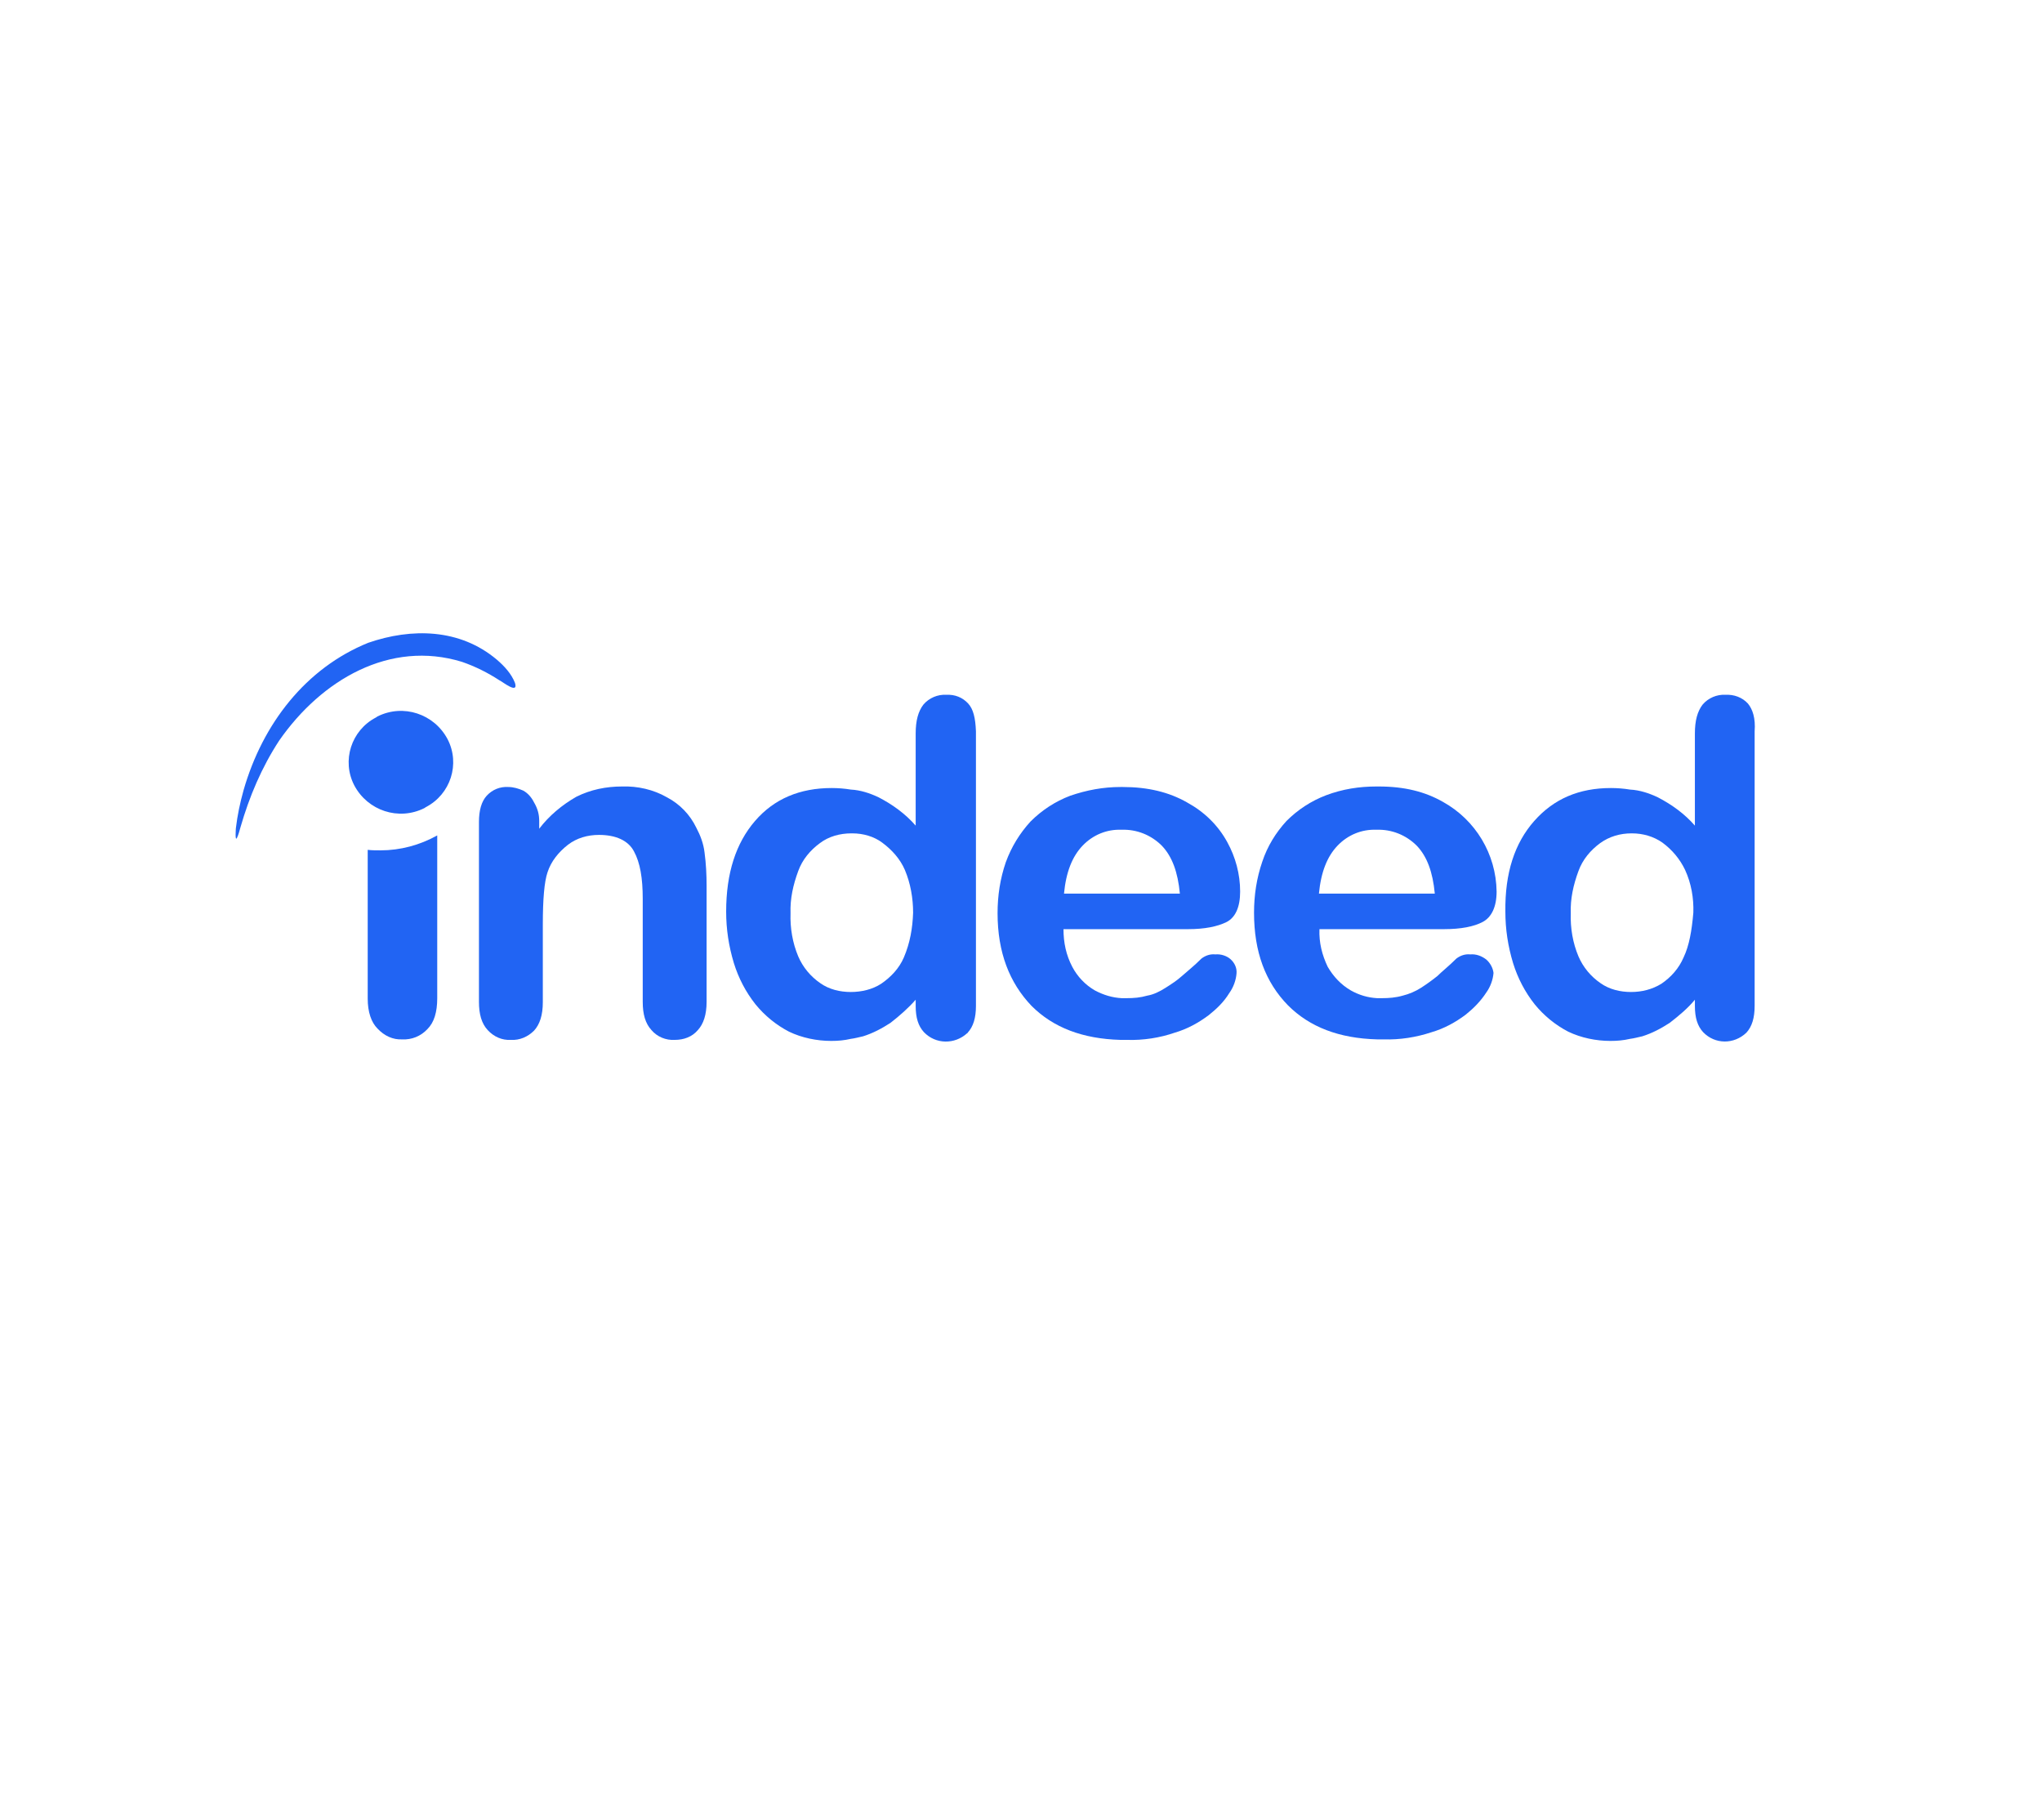
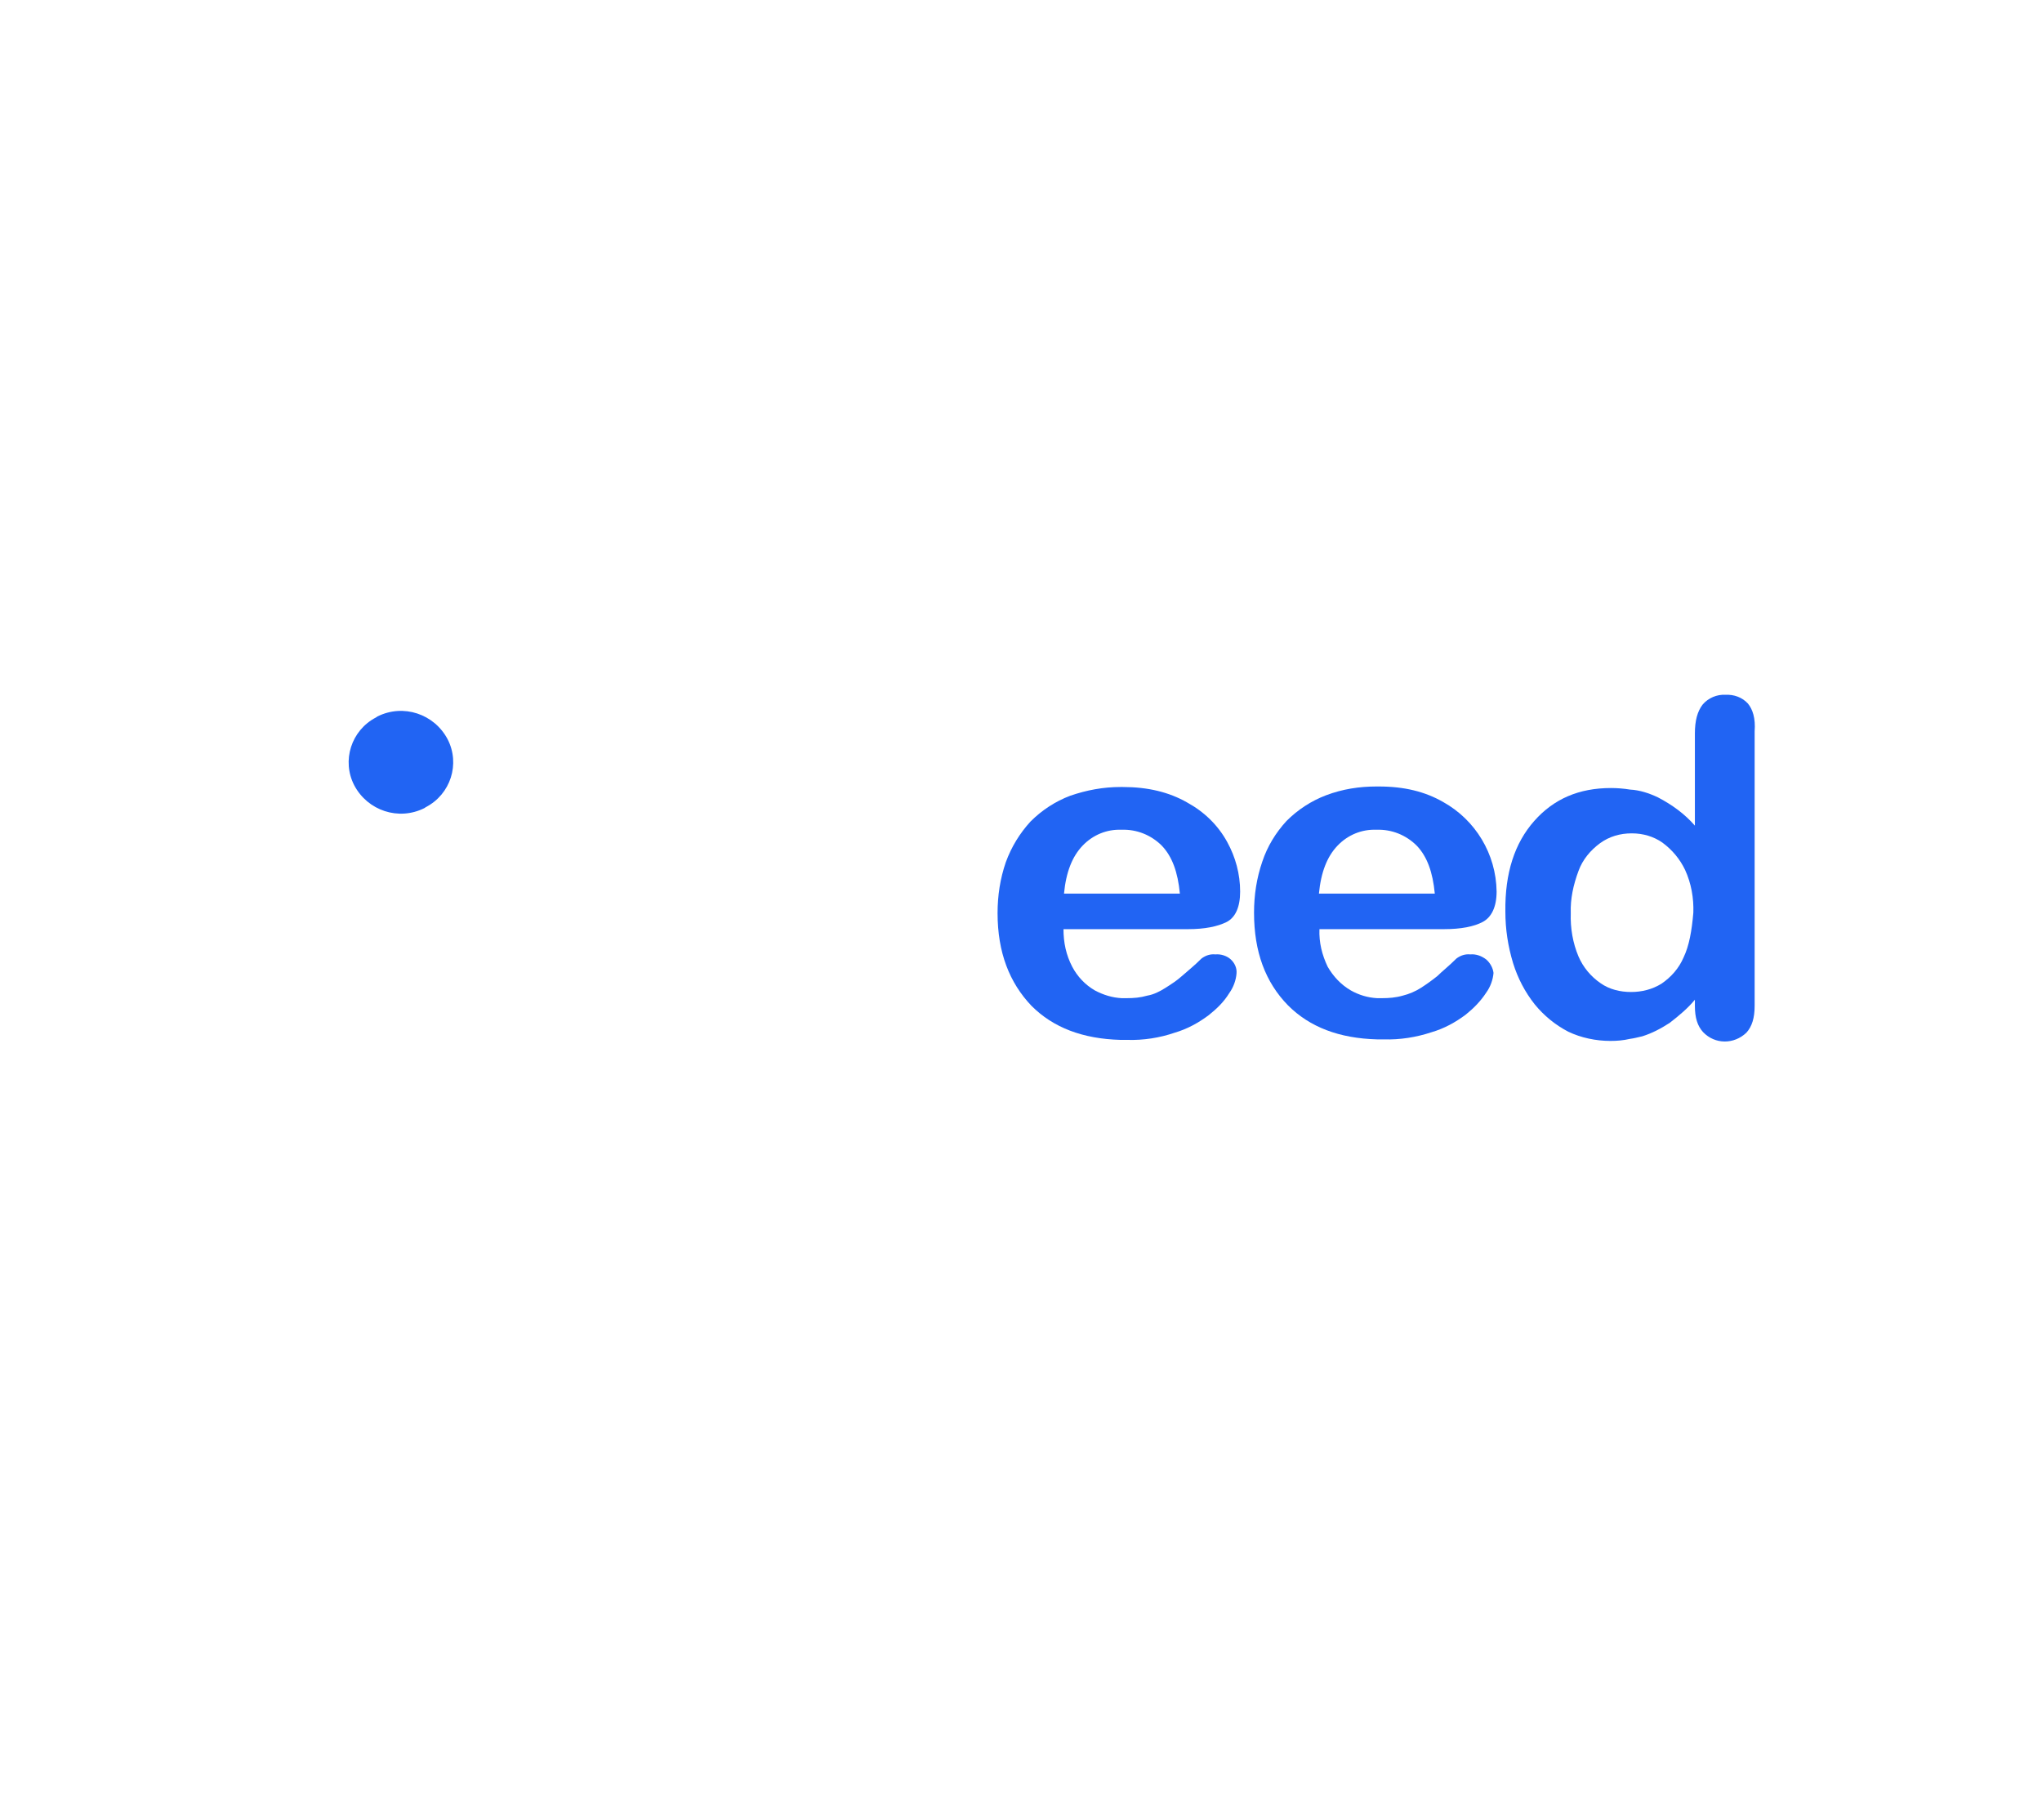
<svg xmlns="http://www.w3.org/2000/svg" version="1.1" id="Layer_1" x="0px" y="0px" viewBox="0 0 396.5 353.3" style="enable-background:new 0 0 396.5 353.3;" xml:space="preserve">
  <style type="text/css">
	.st0{fill:#2164F3;}
</style>
  <title>Asset 1sparrow</title>
  <path class="st0" d="M326.9,185.9c-0.9,2.1-2.4,3.8-4.3,5.1c-1.8,1.1-3.8,1.6-5.9,1.6l0,0c-2.1,0-4.2-0.5-5.9-1.7  c-1.9-1.3-3.4-3.1-4.3-5.2c-1.1-2.6-1.6-5.5-1.5-8.4c-0.1-2.8,0.5-5.5,1.5-8.2c0.8-2.2,2.3-4,4.2-5.4c1.8-1.3,3.9-1.9,6.1-1.9h0.1  c2.1,0,4.2,0.6,5.9,1.8c1.9,1.4,3.4,3.2,4.4,5.3c1.2,2.6,1.7,5.5,1.6,8.3C328.5,180.7,328,183.6,326.9,185.9 M339.4,136.6  c-1.1-1.2-2.7-1.8-4.4-1.7c-1.6-0.1-3.3,0.6-4.4,1.9c-1,1.3-1.5,3.1-1.5,5.6v17.9c-2-2.3-4.5-4.1-7.2-5.5c-1.7-0.8-3.5-1.4-5.4-1.5  c-1.2-0.2-2.5-0.3-3.7-0.3c-6.2,0-11.1,2.1-14.9,6.4c-3.8,4.3-5.7,10.1-5.6,17.6c0,3.4,0.5,6.7,1.5,10c0.9,2.9,2.3,5.6,4.2,8  c1.8,2.2,4,4,6.5,5.3c2.5,1.2,5.4,1.8,8.2,1.8c1.3,0,2.5-0.1,3.8-0.4c0.8-0.1,1.5-0.3,2.4-0.5c1.9-0.6,3.6-1.5,5.3-2.6  c1.8-1.4,3.5-2.8,4.9-4.5v1.2c0,2.3,0.5,3.9,1.6,5.1c2.3,2.4,6,2.4,8.4,0.1l0,0c1.1-1.2,1.6-2.9,1.6-5.2v-53.3  C340.9,139.4,340.3,137.7,339.4,136.6" />
  <path class="st0" d="M259.7,164.2c2-2.1,4.7-3.2,7.5-3.1h0.1c2.9-0.1,5.7,1,7.8,3.1c2,2.1,3.1,5.1,3.5,9.3h-22.5  C256.5,169.3,257.7,166.3,259.7,164.2 M288.6,186.3c-0.9-0.7-2-1.1-3.1-1c-1-0.1-1.9,0.2-2.7,0.8c-1.5,1.5-2.8,2.5-3.7,3.4  c-1,0.8-2.1,1.6-3.2,2.3c-1.1,0.7-2.3,1.2-3.5,1.5c-1.4,0.4-2.7,0.5-4.1,0.5c-0.3,0-0.6,0-0.9,0c-1.8-0.1-3.5-0.6-5.1-1.5  c-1.9-1.1-3.4-2.7-4.5-4.6c-1.1-2.3-1.7-4.7-1.6-7.3h24.2c3.3,0,5.8-0.5,7.5-1.4c1.7-0.9,2.7-2.9,2.7-5.9  c-0.1-7.3-4.1-13.9-10.4-17.4c-3.5-2-7.5-3-12.5-3h-0.4c-3.4,0-6.6,0.5-9.8,1.7c-2.9,1.1-5.5,2.8-7.7,5c-2.1,2.3-3.7,4.9-4.7,7.9  c-1.1,3.2-1.6,6.5-1.6,9.9c0,7.6,2.2,13.5,6.6,18c4.2,4.2,9.9,6.4,17.3,6.6c0.4,0,0.8,0,1.3,0c3.1,0.1,6.3-0.4,9.3-1.4  c2.4-0.7,4.6-1.9,6.6-3.4c1.5-1.2,2.9-2.6,4-4.3c0.8-1.1,1.3-2.5,1.4-3.8C289.9,188,289.4,187,288.6,186.3" />
  <path class="st0" d="M210.2,164.2c2-2.1,4.7-3.2,7.5-3.1h0.1c2.9-0.1,5.7,1,7.8,3.1c2,2.1,3.1,5.1,3.5,9.3h-22.5  C207,169.3,208.2,166.3,210.2,164.2 M236,185.3c-1-0.1-1.9,0.2-2.7,0.8c-1.5,1.5-2.8,2.5-3.8,3.4s-2.1,1.6-3.2,2.3  c-1.1,0.7-2.3,1.3-3.5,1.5c-1.4,0.4-2.6,0.5-4.1,0.5c-0.3,0-0.6,0-0.9,0c-1.8-0.1-3.5-0.6-5.2-1.5c-1.9-1.1-3.4-2.7-4.4-4.6  c-1.2-2.3-1.7-4.7-1.7-7.3h24.2c3.2,0,5.7-0.5,7.5-1.4c1.7-0.9,2.6-2.9,2.6-5.9c0-3.4-0.9-6.7-2.5-9.6c-1.8-3.3-4.5-5.9-7.8-7.7  c-3.5-2-7.6-3-12.5-3h-0.4c-3.4,0-6.6,0.6-9.8,1.7c-2.9,1.1-5.5,2.8-7.7,5c-2.1,2.3-3.7,4.9-4.8,7.9c-1.1,3.2-1.6,6.5-1.6,9.9  c0,7.6,2.3,13.5,6.6,18c4.2,4.2,9.9,6.4,17.3,6.6c0.5,0,0.8,0,1.3,0c3.1,0.1,6.3-0.4,9.2-1.4c2.4-0.7,4.6-1.9,6.6-3.4  c1.5-1.2,2.9-2.5,4-4.3c0.8-1.1,1.3-2.5,1.4-3.8c0.1-1.1-0.4-2.1-1.2-2.8C238.2,185.6,237.1,185.2,236,185.3" />
-   <path class="st0" d="M71.4,193.9V165c0.8,0.1,1.6,0.1,2.5,0.1c3.8,0,7.6-1,11-2.9v31.6c0,2.7-0.6,4.7-1.9,6c-1.3,1.4-3.1,2.1-4.9,2  c-1.8,0.1-3.5-0.7-4.8-2.1C72.1,198.5,71.4,196.5,71.4,193.9" />
-   <path class="st0" d="M175.5,185.9c-0.9,2.1-2.5,3.8-4.4,5.1c-1.7,1.1-3.8,1.6-5.9,1.6l0,0c-2.1,0-4.2-0.5-5.9-1.7  c-1.9-1.3-3.4-3.1-4.3-5.2c-1.1-2.6-1.6-5.5-1.5-8.4c-0.1-2.8,0.5-5.5,1.5-8.2c0.8-2.2,2.3-4,4.2-5.4c1.7-1.3,3.9-1.9,6.1-1.9h0.2  c2.1,0,4.2,0.6,5.8,1.8c1.9,1.4,3.5,3.2,4.4,5.3c1.1,2.6,1.6,5.5,1.6,8.3C177.2,180.2,176.7,183.1,175.5,185.9 M188,136.6  c-1.1-1.2-2.6-1.8-4.3-1.7c-1.6-0.1-3.3,0.6-4.4,1.9c-1,1.3-1.5,3.1-1.5,5.6v17.9c-2-2.3-4.5-4.1-7.2-5.5c-1.7-0.8-3.5-1.4-5.4-1.5  c-1.2-0.2-2.5-0.3-3.7-0.3c-6.2,0-11.2,2.1-14.9,6.4c-3.7,4.3-5.6,10.1-5.6,17.6c0,3.4,0.5,6.7,1.5,10c0.9,2.9,2.3,5.6,4.2,8  c1.8,2.2,4,4,6.5,5.3c2.5,1.2,5.4,1.8,8.2,1.8c1.3,0,2.5-0.1,3.8-0.4c0.8-0.1,1.5-0.3,2.4-0.5c1.9-0.6,3.6-1.5,5.3-2.6  c1.8-1.4,3.5-2.9,4.9-4.5v1.2c0,2.3,0.5,3.9,1.6,5.1c2.3,2.4,6,2.4,8.4,0.2c0,0,0.1,0,0.1-0.1c1.1-1.2,1.6-2.9,1.6-5.2v-53.3  C189.4,139.4,189,137.7,188,136.6" />
-   <path class="st0" d="M104.7,159.4v1.5c1.9-2.5,4.4-4.6,7.2-6.2c2.8-1.4,5.8-2,8.9-2c3-0.1,6.1,0.6,8.7,2.1c2.5,1.3,4.5,3.4,5.7,5.9  c0.8,1.5,1.4,3.1,1.6,4.8c0.3,2.2,0.4,4.4,0.4,6.5v22.5c0,2.5-0.6,4.3-1.7,5.5c-1.1,1.3-2.7,1.9-4.5,1.9c-1.7,0.1-3.4-0.6-4.5-1.9  c-1.2-1.3-1.7-3.1-1.7-5.5v-20c0-4-0.5-7-1.7-9.2c-1.1-2.1-3.5-3.2-6.8-3.2c-2.2,0-4.3,0.6-6,1.9c-1.8,1.4-3.3,3.2-4,5.4  c-0.6,1.8-0.9,5.1-0.9,10.1v15.1c0,2.5-0.6,4.3-1.7,5.5c-1.2,1.2-2.8,1.9-4.5,1.8c-1.7,0.1-3.3-0.6-4.5-1.9s-1.7-3.1-1.7-5.5v-34.9  c0-2.3,0.5-4,1.5-5.1c1.1-1.2,2.6-1.8,4.2-1.7c1,0,2,0.3,2.9,0.7c0.9,0.5,1.6,1.3,2.1,2.3C104.4,157,104.7,158.1,104.7,159.4" />
-   <path class="st0" d="M71.5,124.8c8.4-2.9,17.8-2.8,25,3.3c1.4,1.2,2.8,2.7,3.5,4.5c0.7,2.3-2.5-0.3-3-0.5c-2.3-1.5-4.7-2.7-7.3-3.6  c-14-4.3-27.3,3.5-35.5,15.3c-3.4,5.2-5.8,10.9-7.5,16.8c-0.2,0.7-0.4,1.5-0.7,2.1c-0.4,0.7-0.2-1.8-0.2-1.9  c0.3-2.5,0.8-4.9,1.5-7.4C51,140.5,59.4,129.7,71.5,124.8" />
  <path class="st0" d="M82.4,156.9c-5,2.5-11,0.5-13.6-4.4c-2.5-4.8-0.6-10.7,4.2-13.2c0.1-0.1,0.2-0.1,0.3-0.2c5-2.5,11-0.5,13.6,4.4  c2.5,4.8,0.6,10.7-4.2,13.2C82.6,156.8,82.5,156.8,82.4,156.9" />
</svg>